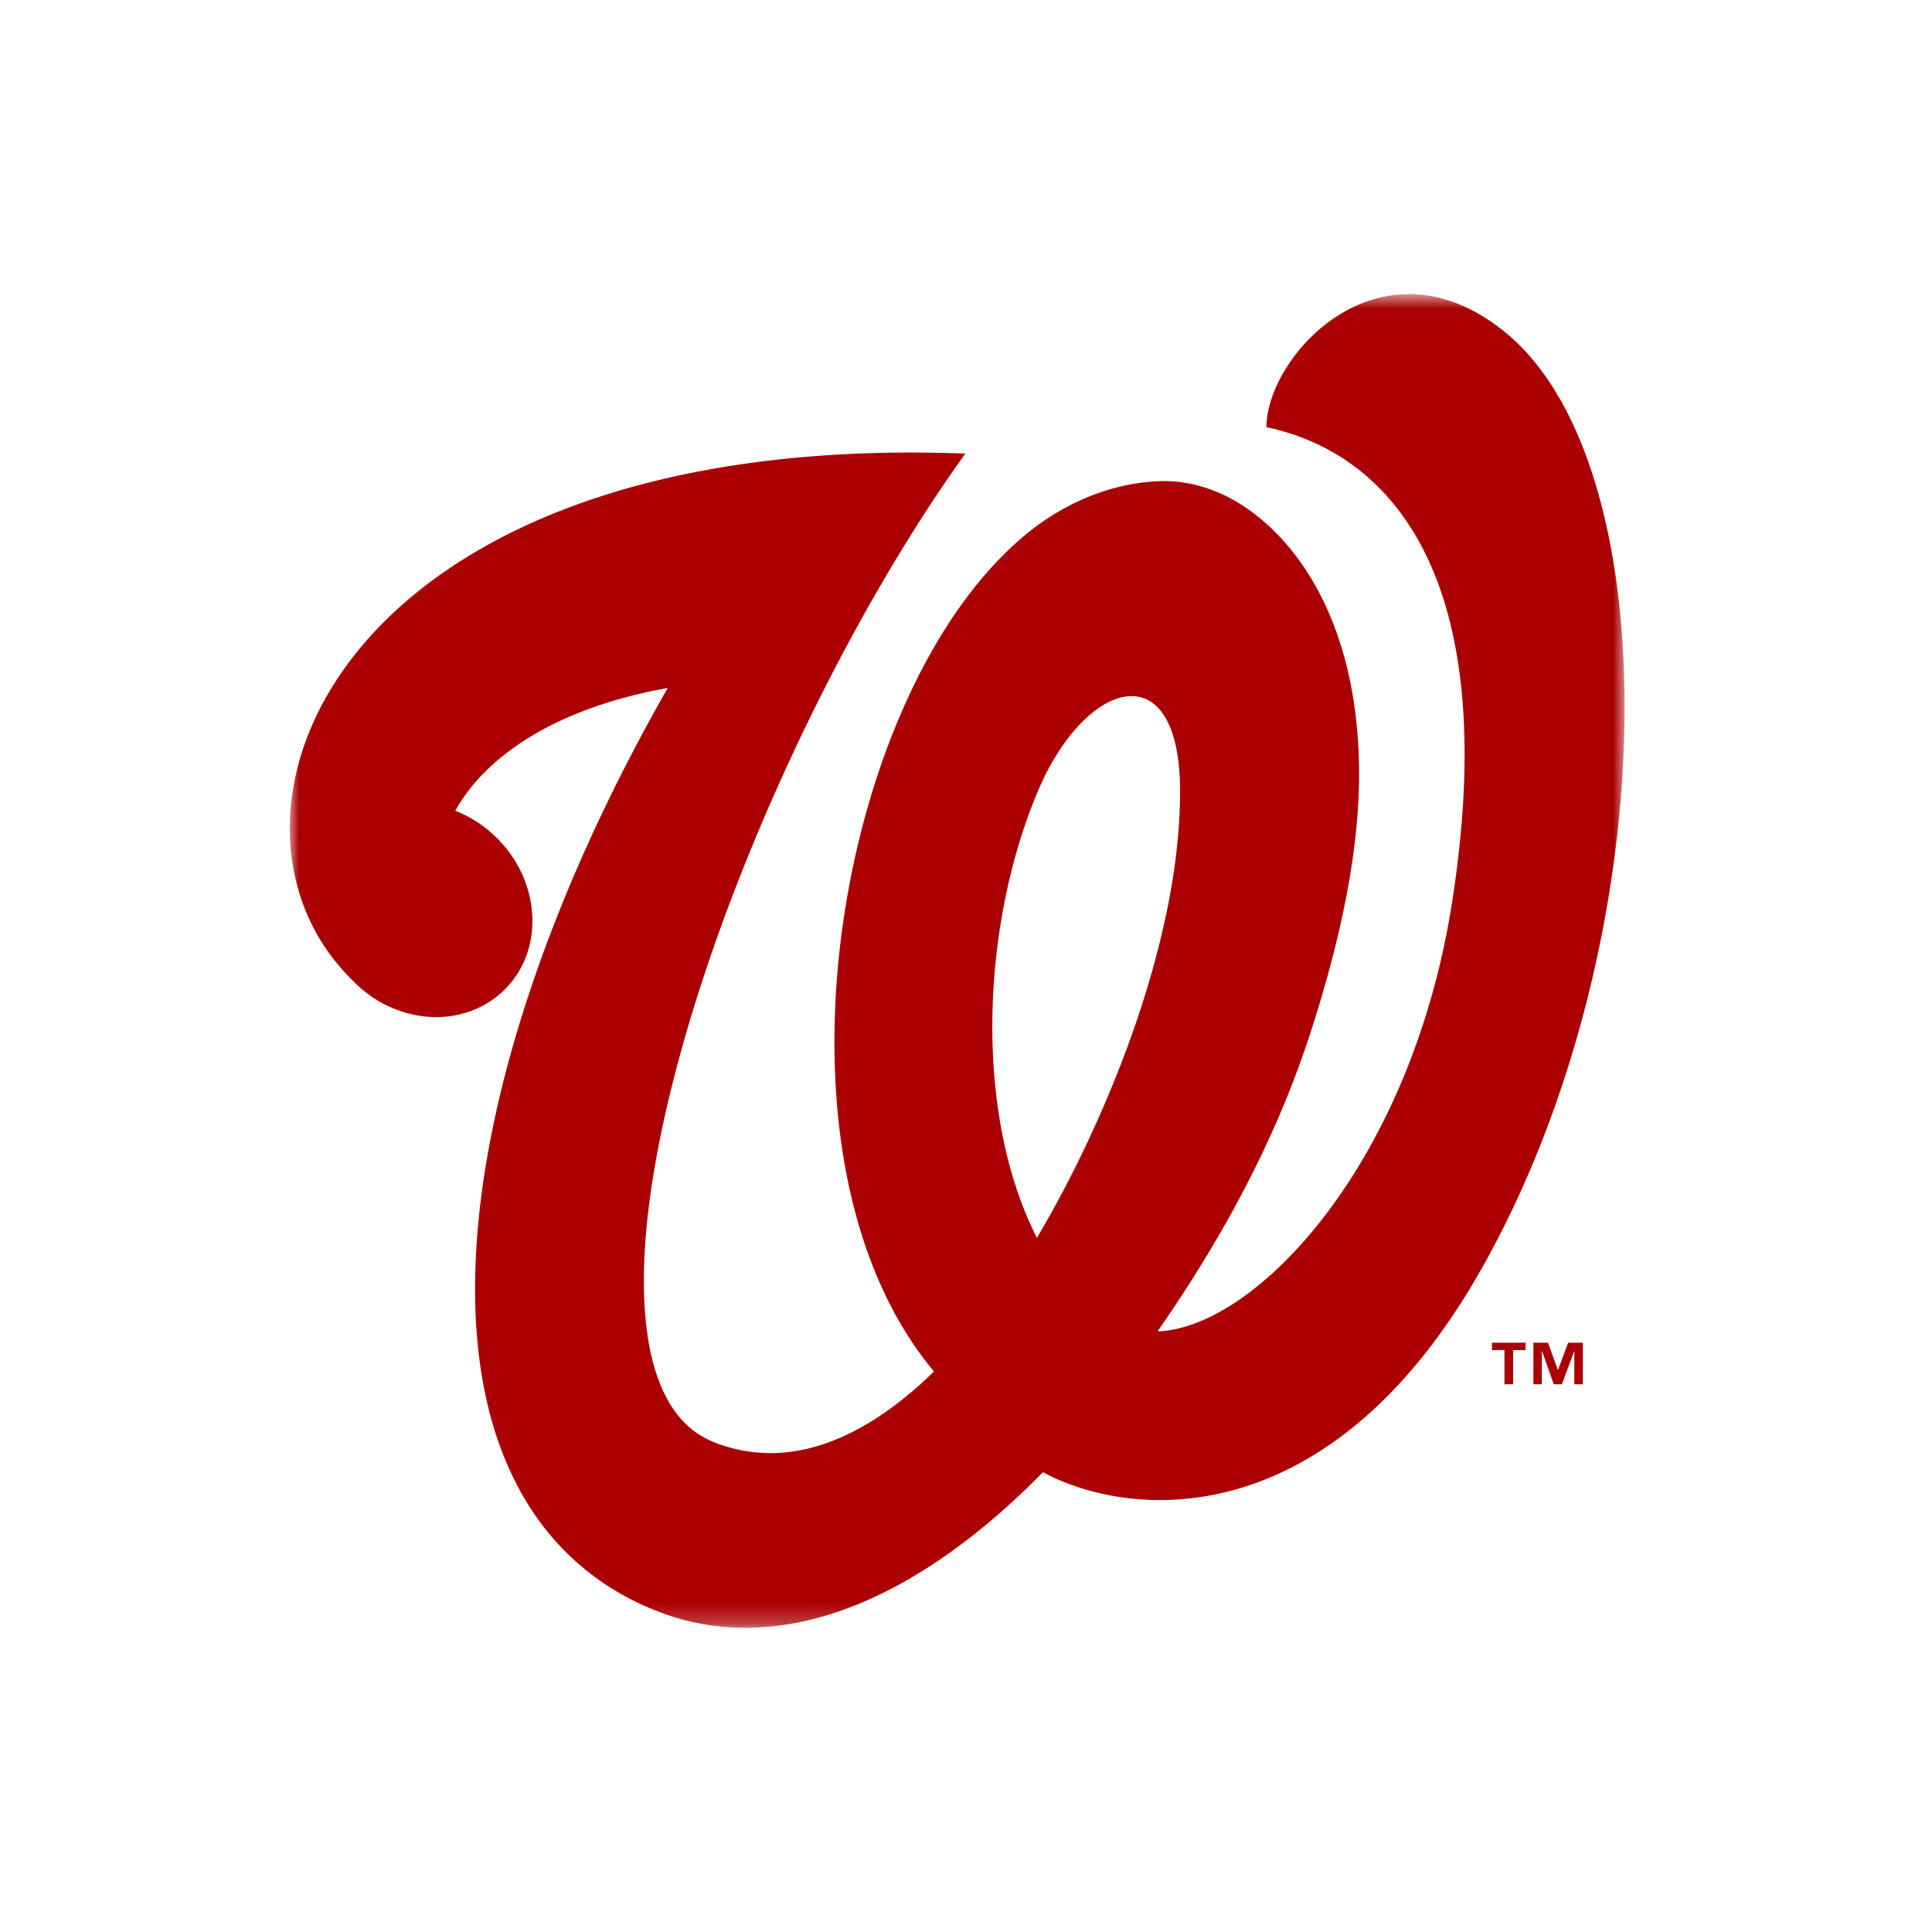
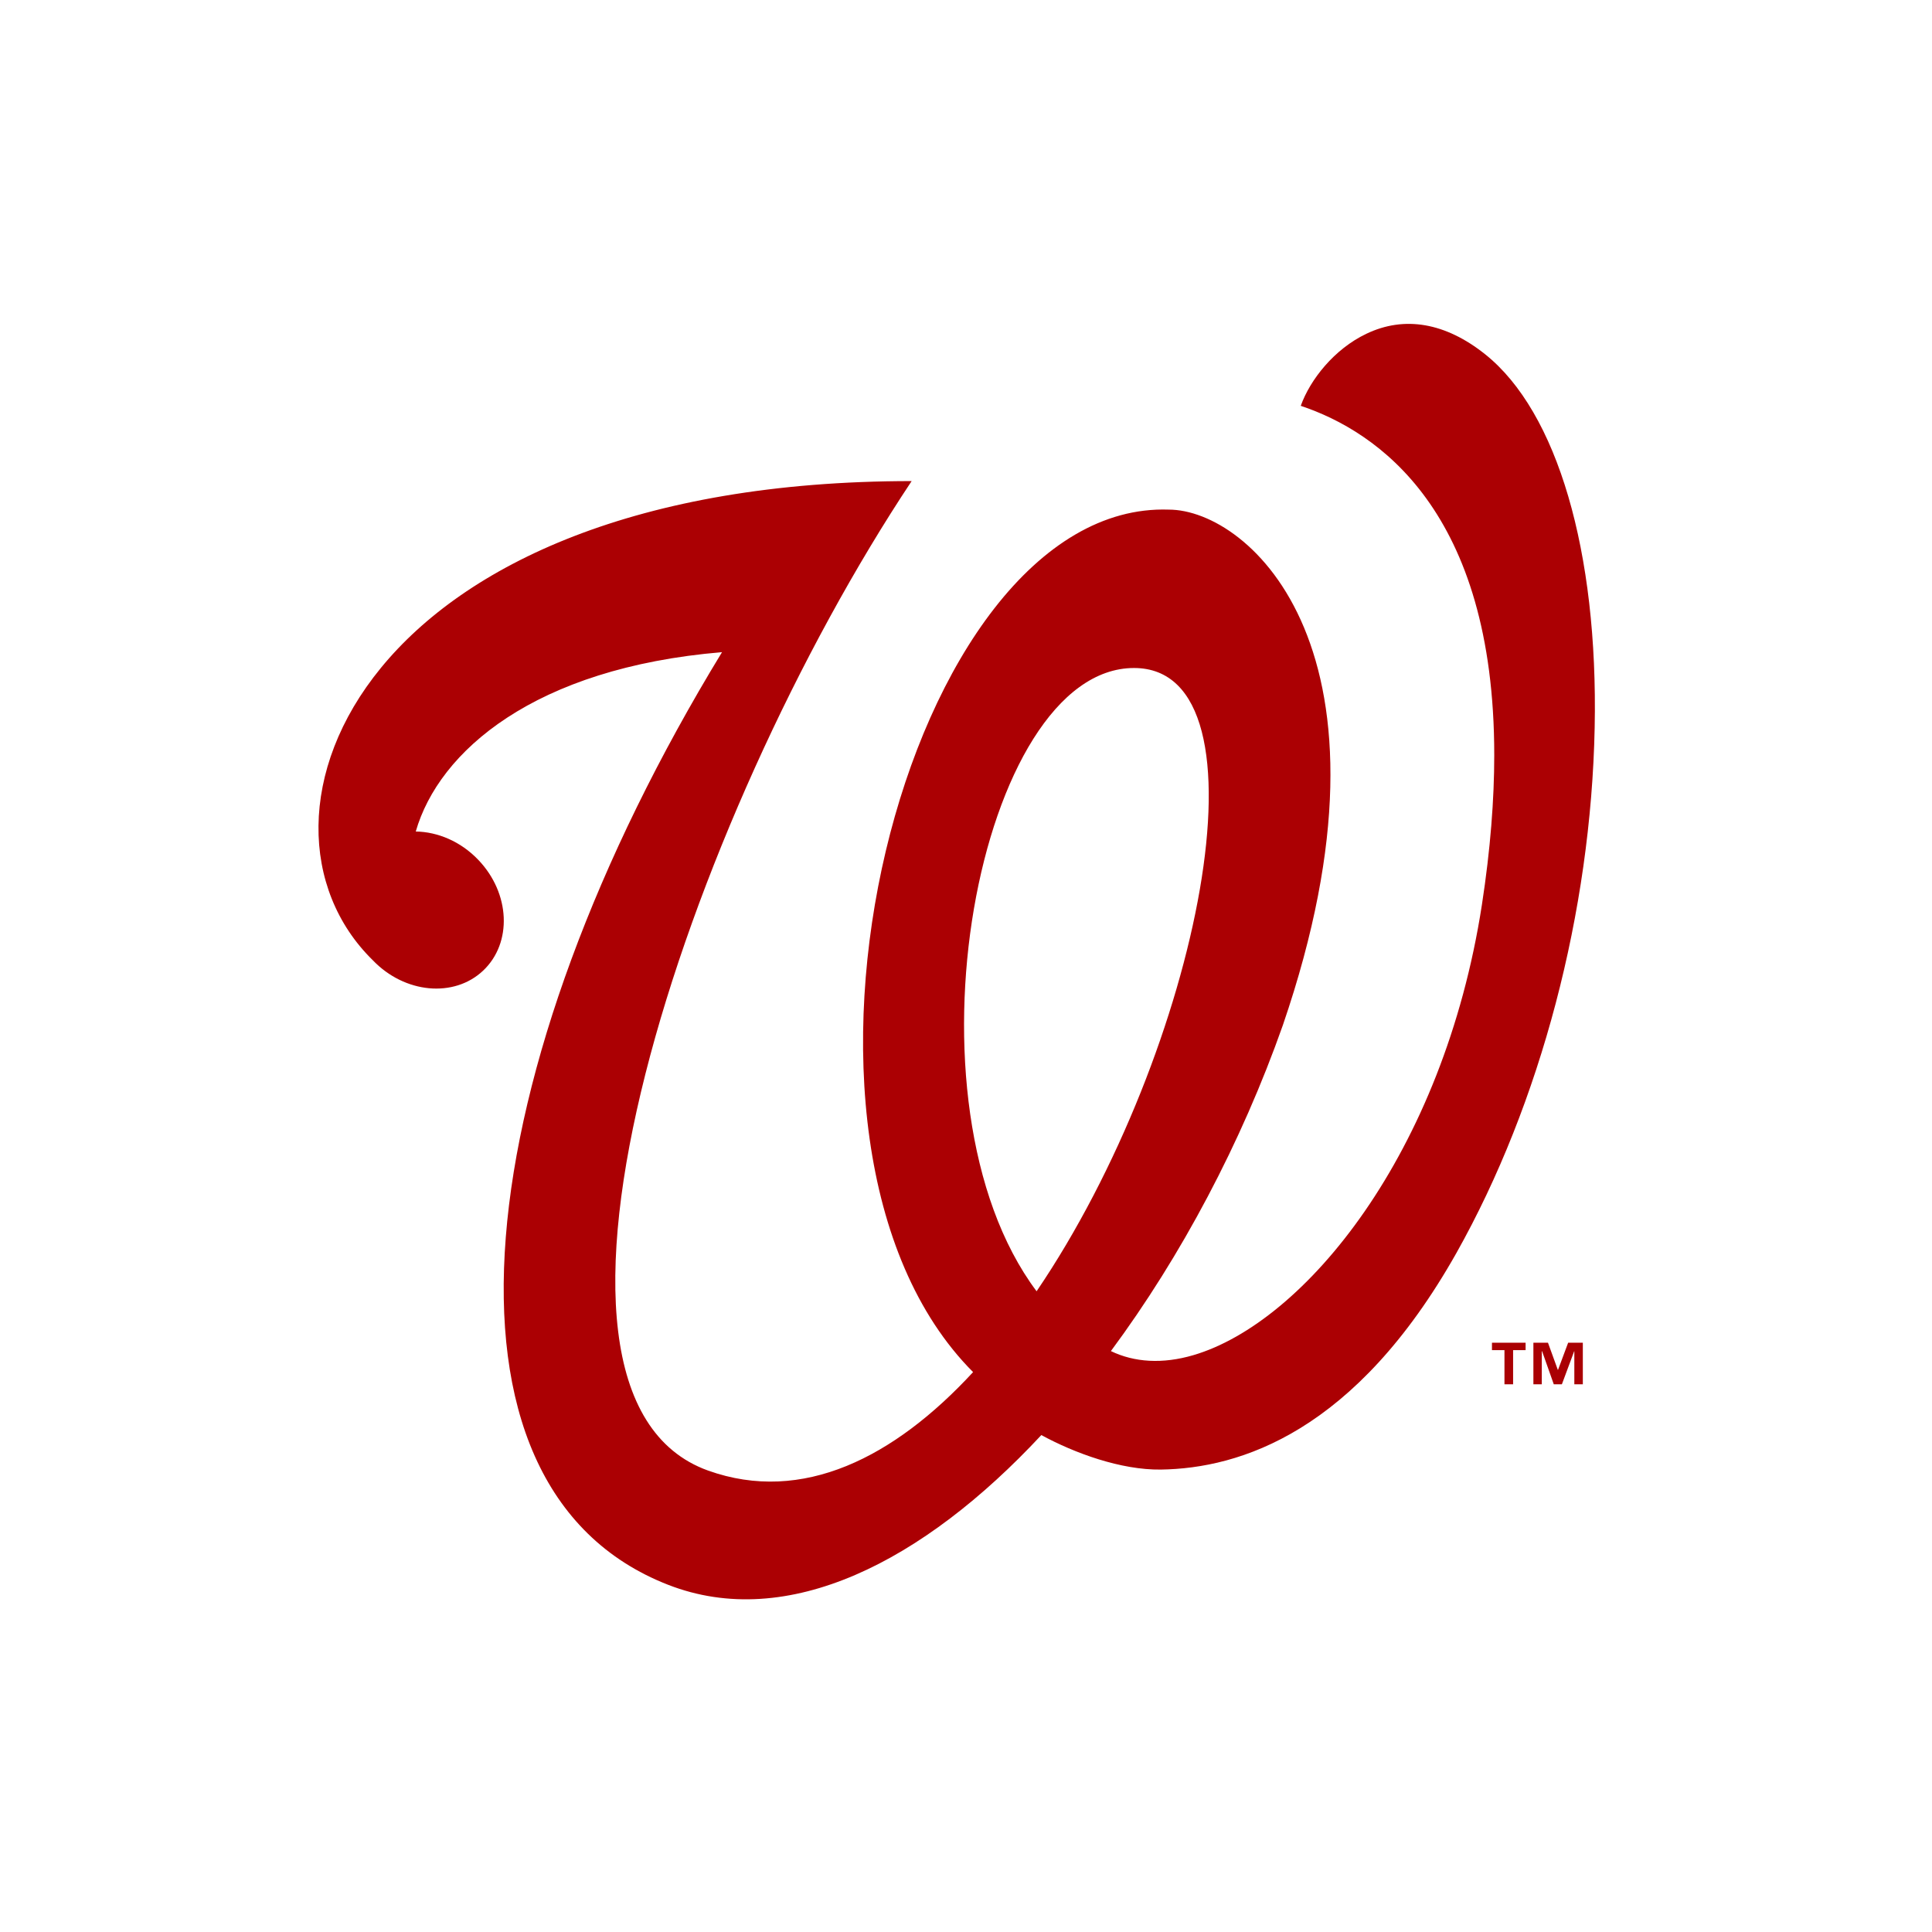
<svg xmlns="http://www.w3.org/2000/svg" xmlns:xlink="http://www.w3.org/1999/xlink" width="100" height="100" viewBox="0 0 100 100">
  <defs>
-     <path id="a" d="M0 .746H69.09v69.03H0z" />
-   </defs>
+     </defs>
  <g fill="none" fill-rule="evenodd">
    <path fill="#AA0003" d="M81.927 71.65h-.44v-1.71h-.008l-.636 1.71h-.42l-.604-1.71h-.016v1.71h-.435v-2.151h.755l.511 1.408h.008l.525-1.408h.76v2.15zm-2.962-1.768h-.647v1.768h-.447v-1.768h-.647v-.383h1.741v.383z" />
    <g transform="translate(15 14.479)">
      <mask id="b" fill="#fff">
        <use xlink:href="#a" />
      </mask>
      <path fill="#AA0003" d="M38.67 49.59c-3.315-6.525-2.842-16.267.045-23.104 2.469-5.844 7.366-7.272 7.366-.003 0 7.919-3.96 17.307-7.411 23.108M62.838 2.66c-6.434-5.14-12.285 1.288-12.285 4.97 6.45 1.372 12.203 7.79 9.623 24.488C58.075 45.763 50 54.259 44.916 54.433c3.183-4.586 6.025-9.664 7.882-15.361 1.724-5.296 2.547-9.74 2.547-13.472.002-5.129-1.405-8.897-3.342-11.4-.966-1.25-2.062-2.182-3.176-2.812-1.103-.62-2.381-.956-3.46-.966-2.646-.002-5.24 1.074-7.306 2.791-3.106 2.592-5.522 6.607-7.223 11.234-1.69 4.63-2.647 9.891-2.647 15.012 0 3.987.577 7.892 1.89 11.349.796 2.098 1.87 4.036 3.259 5.698a19.413 19.413 0 0 1-2.68 2.222c-1.933 1.308-3.863 2.005-5.773 2.005a8.057 8.057 0 0 1-2.731-.486c-1.3-.476-2.169-1.325-2.83-2.725-.653-1.4-1-3.35-.998-5.691-.01-5.802 2.1-13.866 5.346-21.878 3.073-7.608 7.155-15.2 11.294-20.957-.896-.027-2.064-.053-2.779-.053-11.007.003-18.99 2.534-24.29 6.245C2.604 18.889.002 23.809 0 28.388c-.005 2.982 1.108 5.788 3.235 7.865 1.172 1.226 2.745 1.912 4.35 1.912 1.312 0 2.535-.475 3.446-1.337 1.049-.992 1.588-2.37 1.52-3.884-.061-1.437-.67-2.832-1.714-3.927a6.355 6.355 0 0 0-2.272-1.532c.58-1.045 1.48-2.1 2.758-3.066 1.88-1.42 4.587-2.634 8.237-3.287-2.278 3.99-4.201 7.97-5.73 11.842-2.741 6.947-4.238 13.54-4.24 19.257 0 3.892.695 7.39 2.242 10.29 1.537 2.898 3.977 5.154 7.217 6.406 1.474.576 3.001.849 4.53.849h.006c2.967-.003 5.915-1.005 8.738-2.687 2.303-1.373 4.535-3.2 6.661-5.368 4.47 2.422 14.859 3.408 22.737-10.594 9.452-16.784 9.795-41.525 1.117-48.466" mask="url(#b)" />
    </g>
    <path fill="#AB0003" d="M58.697 34.576c7.361 0 3.402 19.814-5.043 32.26-7.338-9.802-2.99-32.26 5.043-32.26m18.18-16.234c-2.056-1.643-4.182-2.011-6.156-1.065-1.66.79-2.911 2.373-3.394 3.729 3.978 1.329 10.015 5.435 10.015 18.076 0 2.29-.195 4.86-.639 7.75-1.99 12.876-9.18 21.622-14.933 23.31-1.598.47-3.058.375-4.27-.21 3.639-4.909 6.76-10.794 8.901-16.87 6.61-19.297-1.72-26.684-5.905-26.684-13.662-.472-22.021 32.713-10.129 44.642-4.076 4.417-8.827 6.843-13.712 5.098-11.063-3.96-1.118-33.685 10.532-51.217-28.594.005-35.348 17.495-27.896 24.796 1.648 1.727 4.21 1.97 5.72.539 1.512-1.433 1.402-3.996-.249-5.724-.911-.958-2.106-1.456-3.242-1.473 1.194-4.152 6.14-8.469 15.852-9.283-13.089 21.463-15.829 43.195-2.785 48.275 6.172 2.403 13.194-1.18 19.313-7.752 1.722.939 4.126 1.814 6.186 1.786 4.097-.06 10.07-1.934 15.3-11.214C79.74 57.108 82.35 47.2 82.54 37.654c.184-9.115-1.938-16.335-5.663-19.312" />
  </g>
</svg>